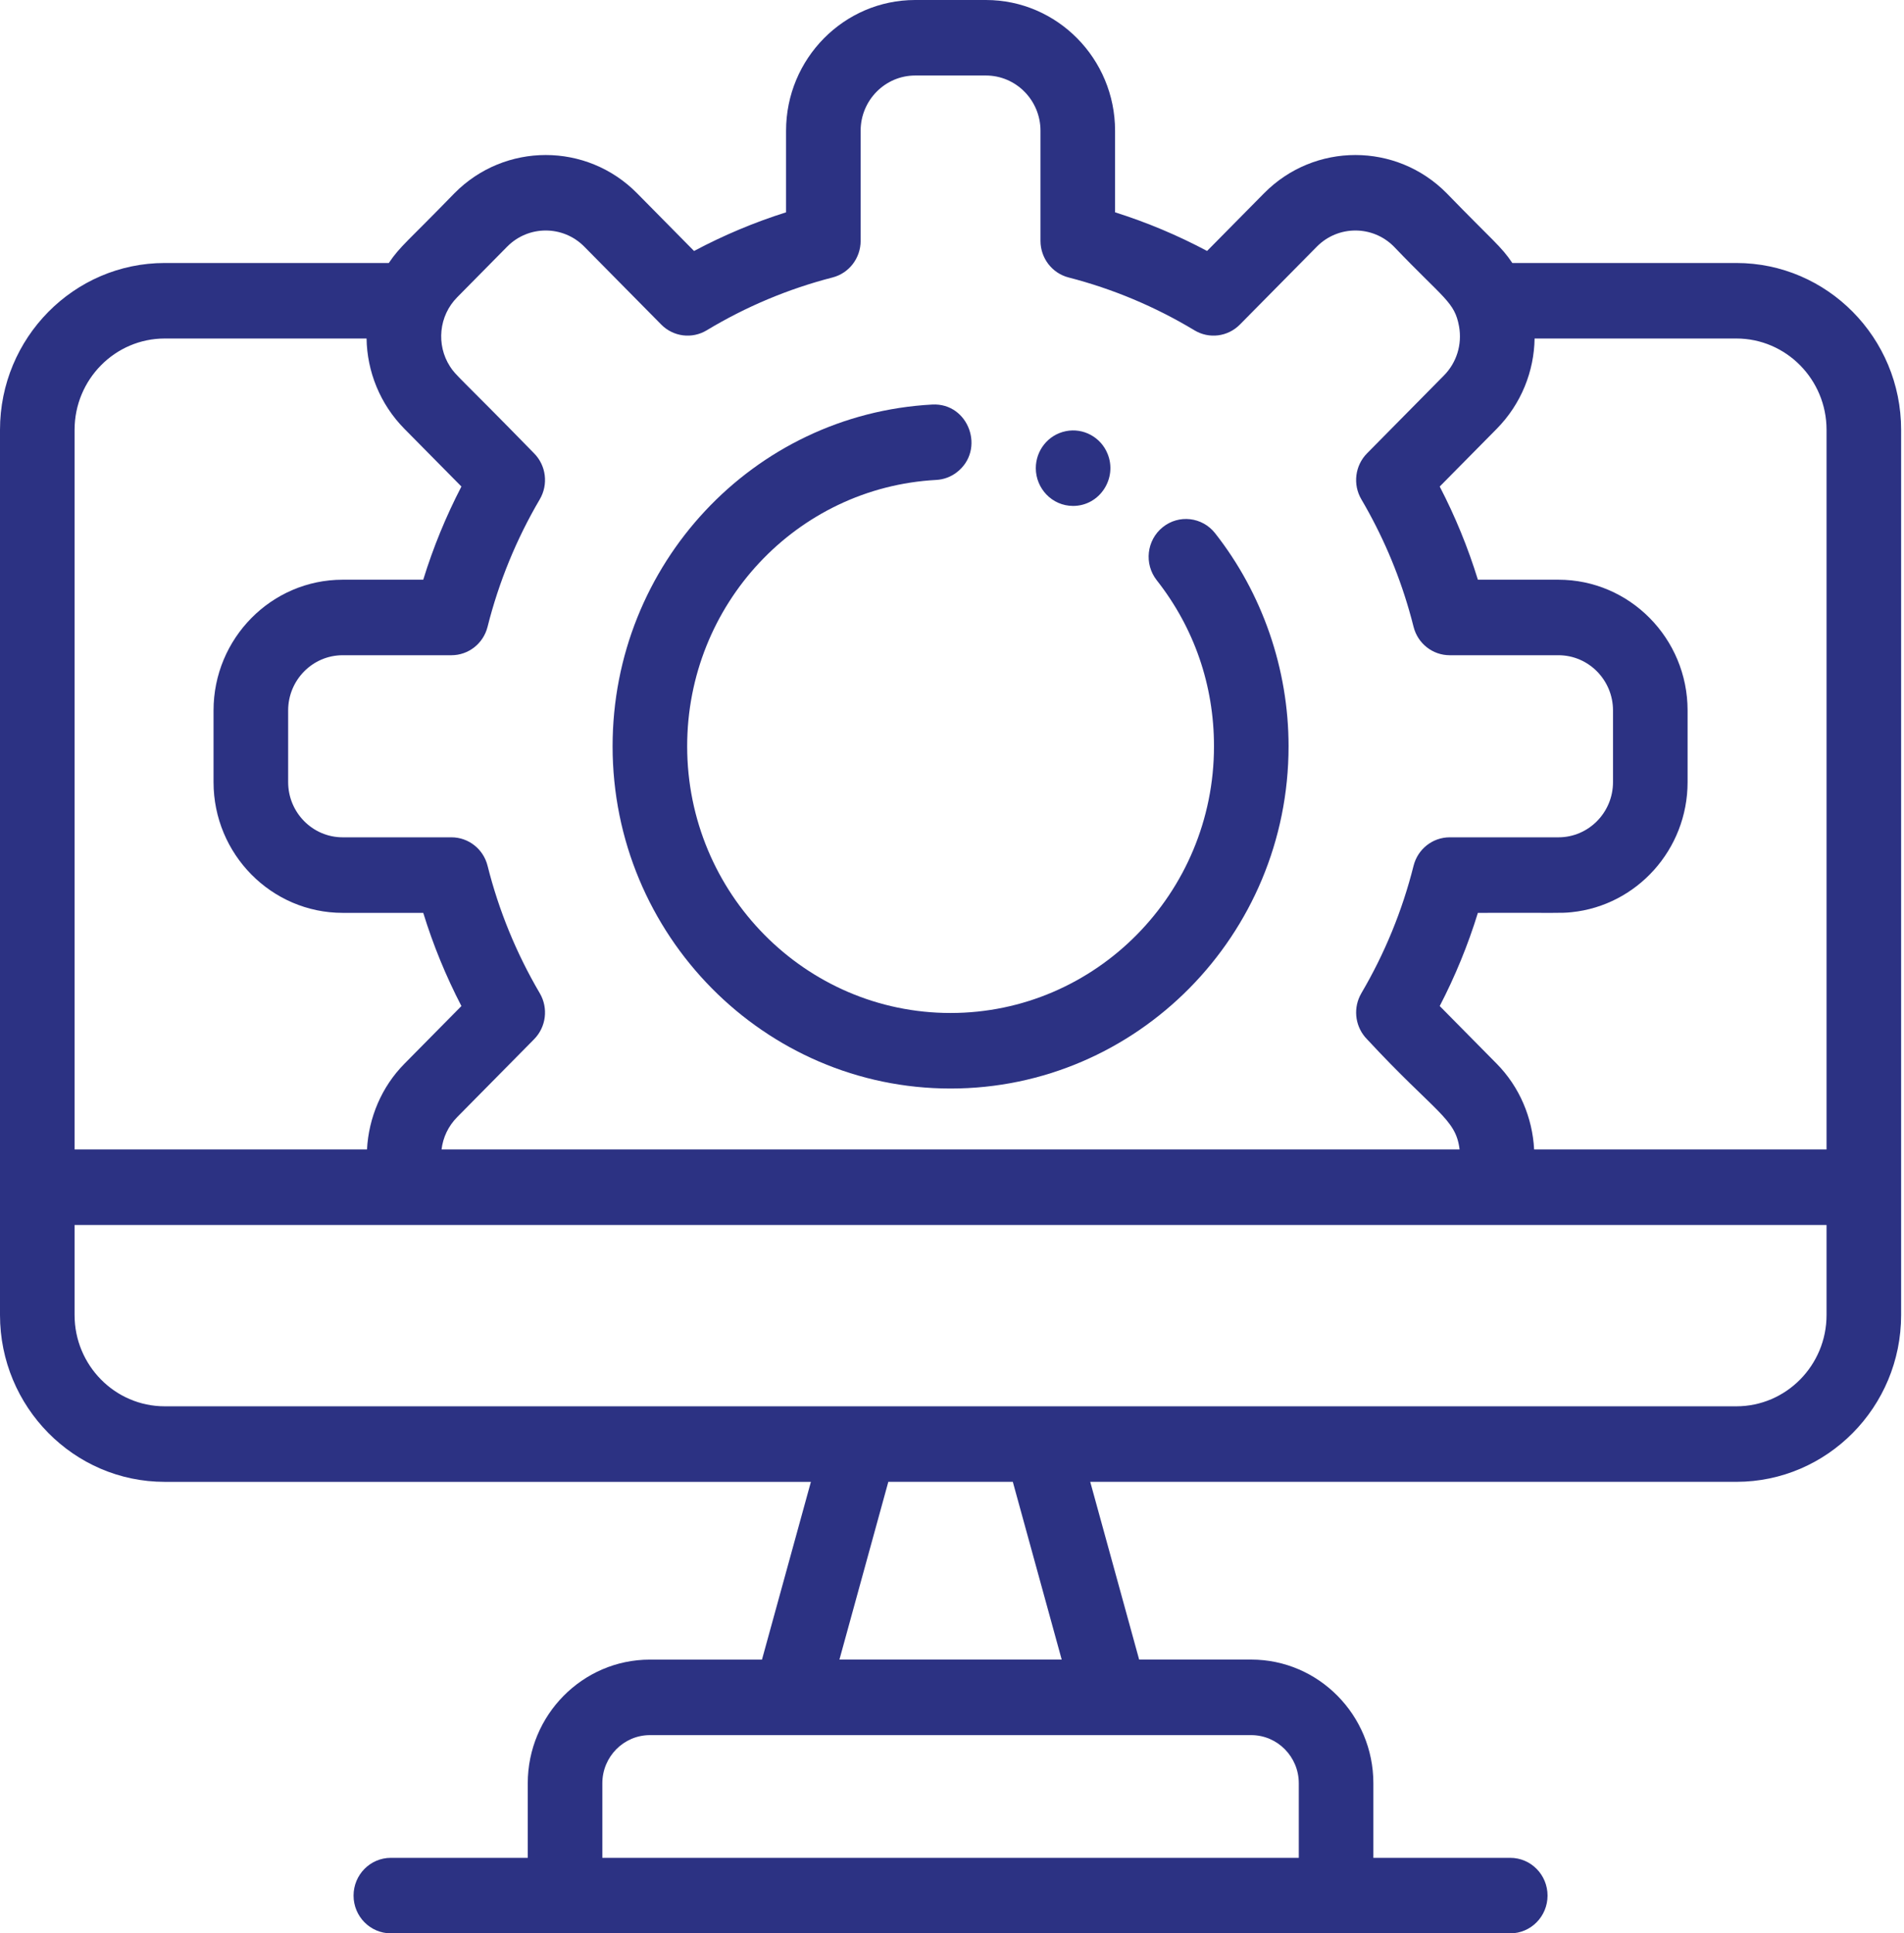
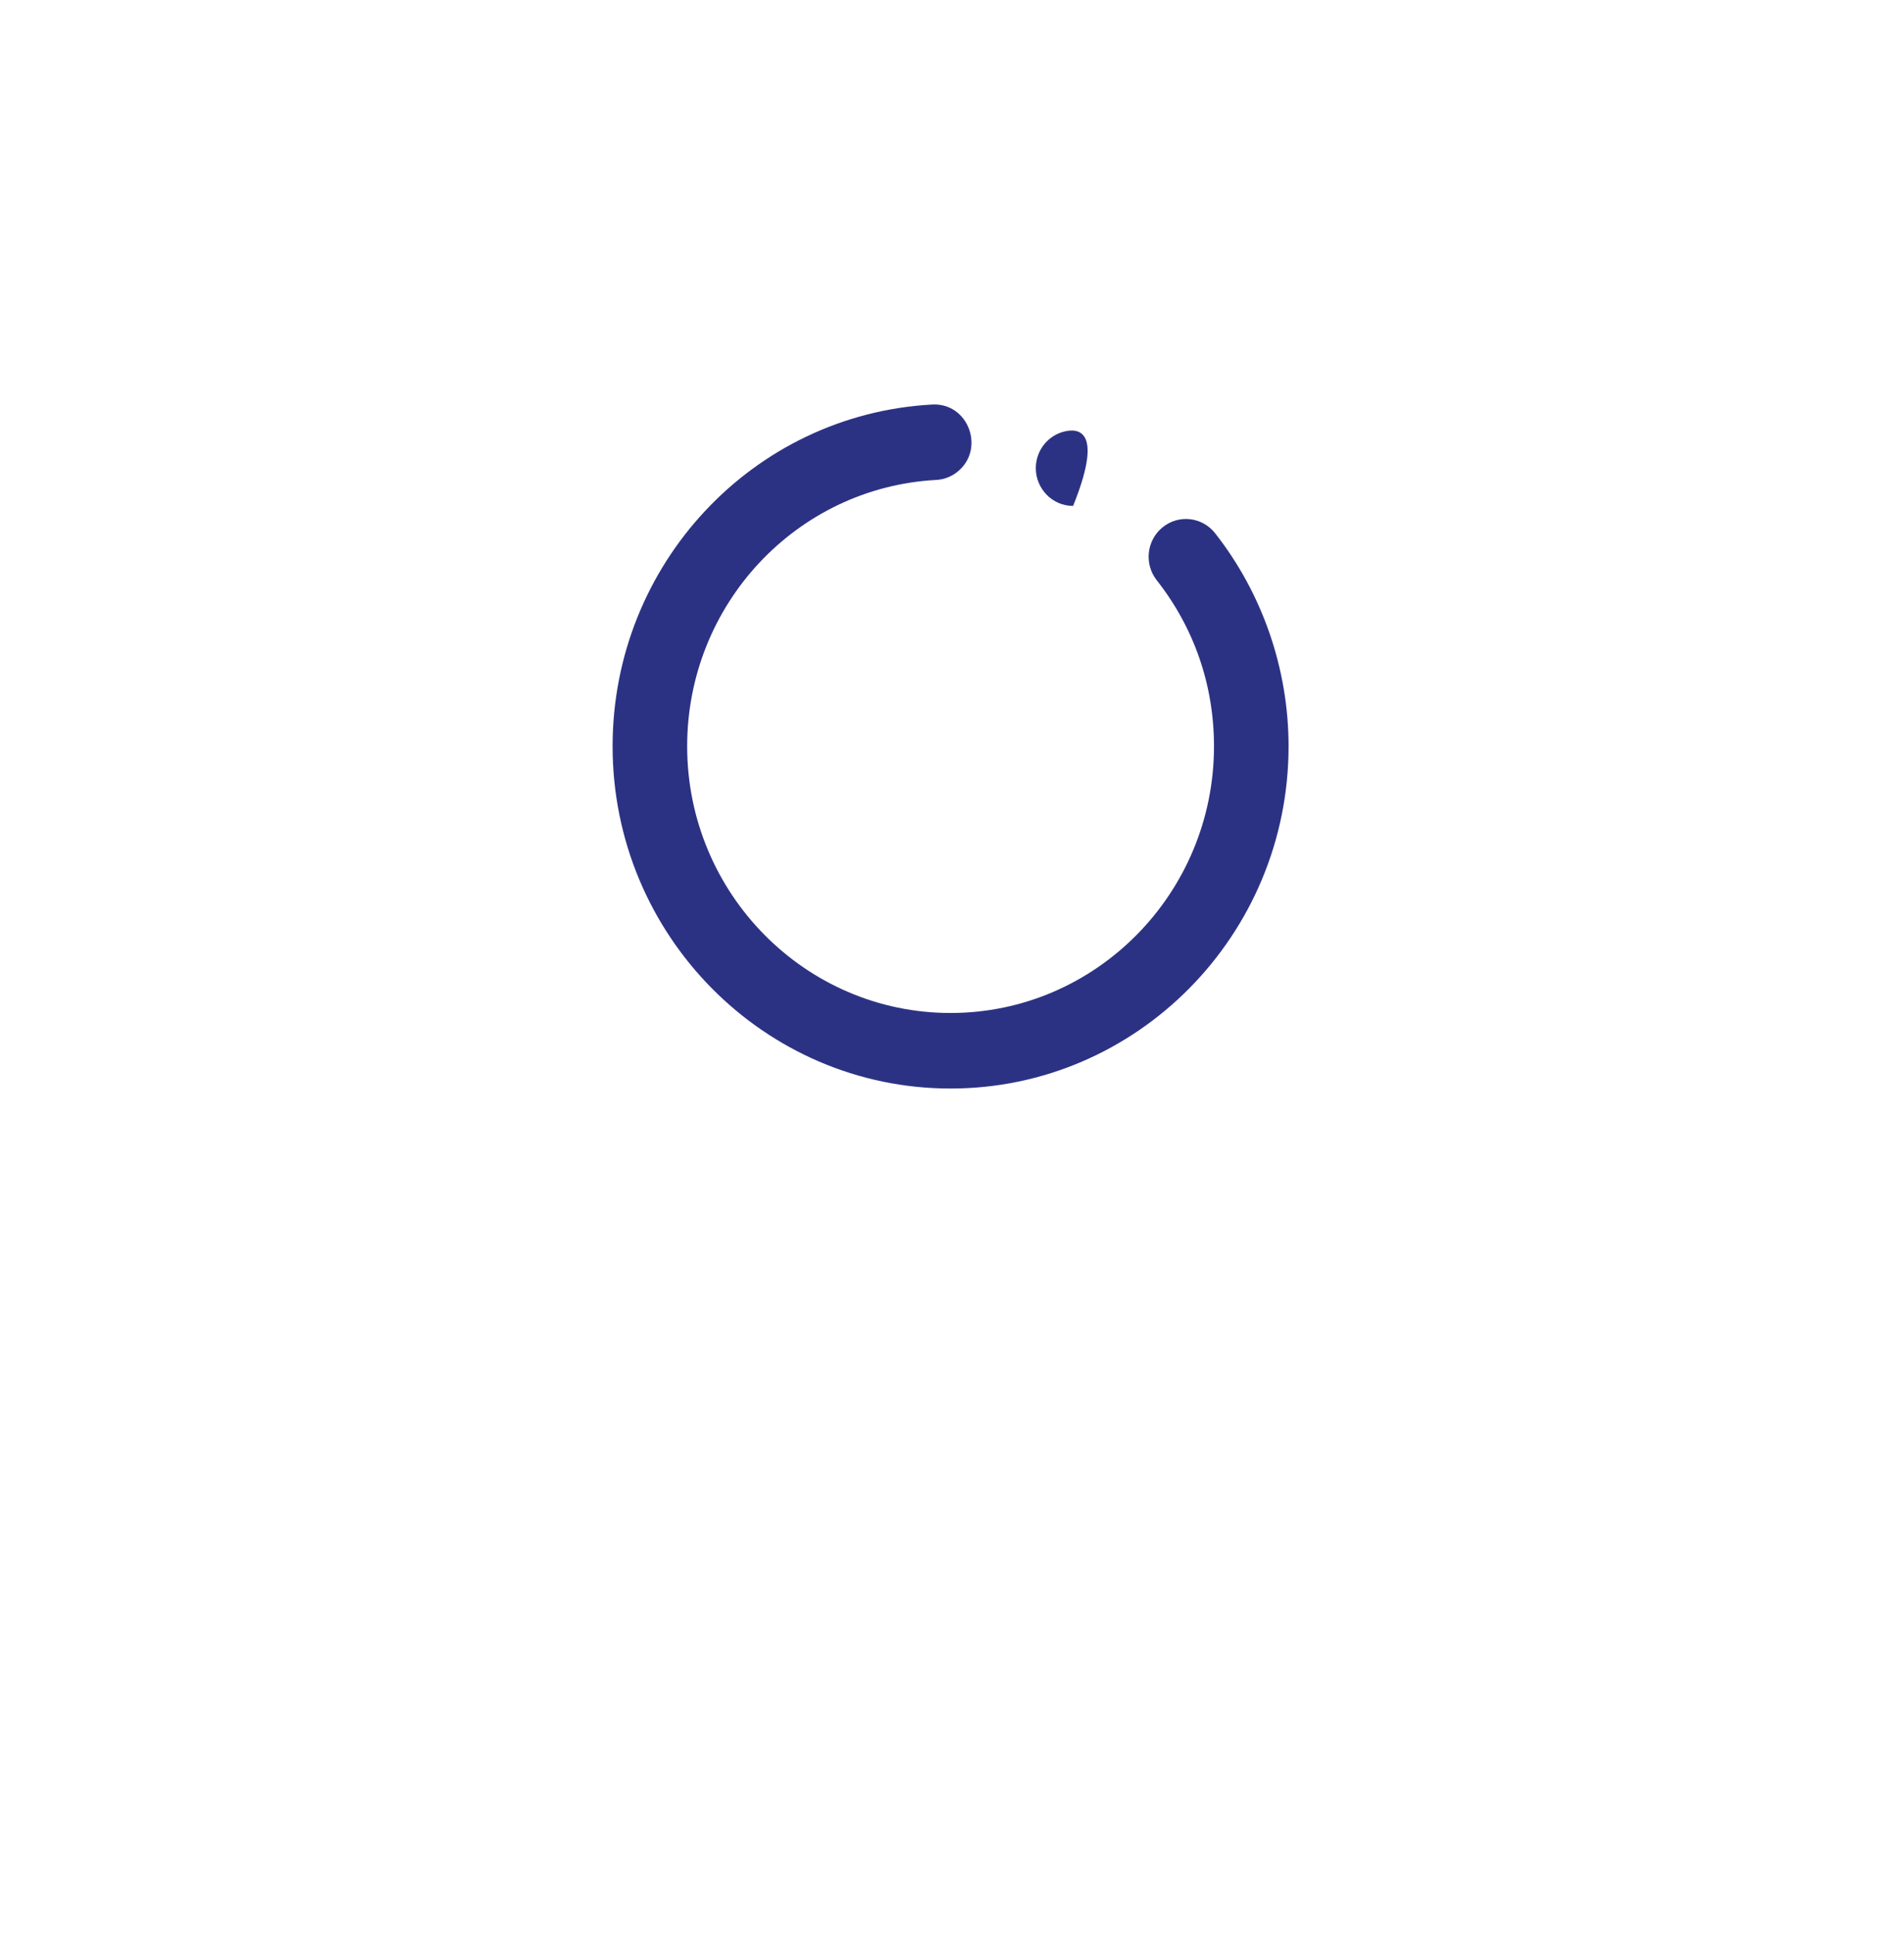
<svg xmlns="http://www.w3.org/2000/svg" width="65" height="66" viewBox="0 0 65 66" fill="none">
-   <path d="M36.634 17.271C37.548 17.271 38.154 16.324 37.81 15.489C37.583 14.926 36.983 14.597 36.386 14.719C35.774 14.844 35.361 15.383 35.361 15.982C35.361 16.671 35.912 17.271 36.634 17.271Z" fill="#2C3283" />
+   <path d="M36.634 17.271C37.583 14.926 36.983 14.597 36.386 14.719C35.774 14.844 35.361 15.383 35.361 15.982C35.361 16.671 35.912 17.271 36.634 17.271Z" fill="#2C3283" />
  <path d="M32.451 37.16C38.813 37.16 43.99 31.919 43.99 25.476C43.99 22.843 43.099 20.26 41.482 18.203C41.044 17.646 40.243 17.554 39.693 17.998C39.143 18.441 39.052 19.252 39.49 19.809C40.768 21.434 41.444 23.394 41.444 25.476C41.444 30.497 37.41 34.581 32.451 34.581C27.493 34.581 23.459 30.497 23.459 25.476C23.459 20.637 27.193 16.643 31.96 16.384C32.224 16.37 32.464 16.276 32.66 16.126C33.656 15.363 33.076 13.743 31.824 13.81C25.706 14.142 20.913 19.267 20.913 25.476C20.913 31.919 26.089 37.16 32.451 37.16Z" fill="#2C3283" />
-   <path d="M59.278 8.978H51.629C51.239 8.398 50.995 8.254 49.388 6.597C47.669 4.857 44.873 4.857 43.154 6.597L41.208 8.567C40.201 8.031 39.15 7.59 38.067 7.248V4.463C38.067 2.002 36.089 0 33.659 0H31.243C28.813 0 26.835 2.002 26.835 4.463V7.248C25.752 7.59 24.701 8.032 23.694 8.568L21.748 6.597C20.029 4.857 17.233 4.857 15.514 6.597C13.933 8.227 13.664 8.397 13.273 8.978H5.624C2.523 8.978 0 11.533 0 14.673V44.892C0 48.023 2.514 50.587 5.624 50.587H27.683L26.013 56.655H22.187C19.888 56.655 18.017 58.549 18.017 60.878V63.422H13.344C12.64 63.422 12.07 63.999 12.07 64.711C12.07 65.423 12.64 66 13.344 66H51.558C52.261 66 52.831 65.423 52.831 64.711C52.831 63.999 52.261 63.422 51.558 63.422H46.885V60.877C46.885 58.549 45.014 56.654 42.715 56.654H38.889L37.219 50.586H59.278C62.379 50.586 64.902 48.032 64.902 44.892C64.902 43.289 64.902 15.736 64.902 14.673C64.902 11.533 62.379 8.978 59.278 8.978ZM59.278 11.556C60.975 11.556 62.356 12.954 62.356 14.673V39.24H52.373C52.316 38.156 51.875 37.103 51.096 36.314L49.15 34.344C49.679 33.324 50.115 32.26 50.453 31.163C53.235 31.155 53.265 31.18 53.654 31.14C55.874 30.911 57.612 29.007 57.612 26.699V24.253C57.612 21.792 55.634 19.79 53.203 19.79H50.453C50.115 18.693 49.679 17.629 49.15 16.609L51.096 14.639C51.94 13.784 52.372 12.665 52.389 11.556H59.278ZM15.606 10.15L17.314 8.42C18.04 7.685 19.221 7.685 19.947 8.42L22.574 11.08C22.986 11.497 23.625 11.578 24.126 11.276C25.468 10.467 26.914 9.86 28.422 9.472C28.986 9.327 29.381 8.812 29.381 8.223V4.463C29.381 3.424 30.217 2.578 31.243 2.578H33.659C34.685 2.578 35.521 3.424 35.521 4.463V8.223C35.521 8.812 35.916 9.327 36.48 9.472C37.988 9.86 39.434 10.467 40.777 11.276C41.277 11.578 41.916 11.497 42.328 11.08L44.955 8.42C45.681 7.685 46.862 7.685 47.588 8.42C49.305 10.217 49.657 10.306 49.81 11.141C49.922 11.766 49.721 12.385 49.296 12.816L46.669 15.476C46.257 15.893 46.177 16.539 46.475 17.046C47.174 18.236 47.721 19.505 48.103 20.827C48.158 21.016 48.209 21.206 48.257 21.397C48.4 21.968 48.908 22.368 49.491 22.368H53.204C54.23 22.368 55.066 23.214 55.066 24.253V26.699C55.066 27.739 54.23 28.584 53.204 28.584H49.491C48.908 28.584 48.4 28.985 48.257 29.556C47.874 31.083 47.274 32.547 46.475 33.906C46.457 33.938 46.439 33.97 46.424 34.003C46.189 34.493 46.283 35.086 46.669 35.477C49.004 37.995 49.703 38.177 49.828 39.24H15.074C15.122 38.831 15.304 38.443 15.606 38.137L18.233 35.477C18.645 35.06 18.725 34.413 18.427 33.906C17.628 32.546 17.028 31.083 16.645 29.556C16.502 28.984 15.994 28.584 15.411 28.584H11.698C10.672 28.584 9.837 27.739 9.837 26.699V24.253C9.837 23.214 10.672 22.368 11.698 22.368H15.411C15.994 22.368 16.502 21.968 16.645 21.396C17.029 19.869 17.628 18.406 18.427 17.046C18.724 16.541 18.647 15.894 18.233 15.476C15.658 12.836 15.572 12.838 15.36 12.507C14.887 11.77 14.981 10.782 15.606 10.15ZM5.624 11.556H12.514C12.531 12.678 12.972 13.795 13.806 14.639L15.752 16.609C15.223 17.629 14.787 18.693 14.449 19.79H11.698C9.268 19.79 7.29 21.792 7.29 24.253V26.699C7.29 29.163 9.27 31.163 11.698 31.163H14.449C14.787 32.26 15.223 33.324 15.752 34.344L13.806 36.314C13.026 37.103 12.586 38.156 12.529 39.24H2.546V14.673C2.546 12.954 3.927 11.556 5.624 11.556ZM44.339 60.877V63.422H20.563V60.877C20.563 59.971 21.292 59.233 22.187 59.233H42.715C43.61 59.233 44.339 59.971 44.339 60.877ZM36.245 56.654H28.657L30.326 50.586H34.576L36.245 56.654ZM62.356 44.892C62.356 46.61 60.975 48.008 59.278 48.008C57.378 48.008 7.397 48.008 5.624 48.008C3.922 48.008 2.546 46.605 2.546 44.892V41.819H62.356V44.892H62.356Z" fill="#2C3283" />
</svg>